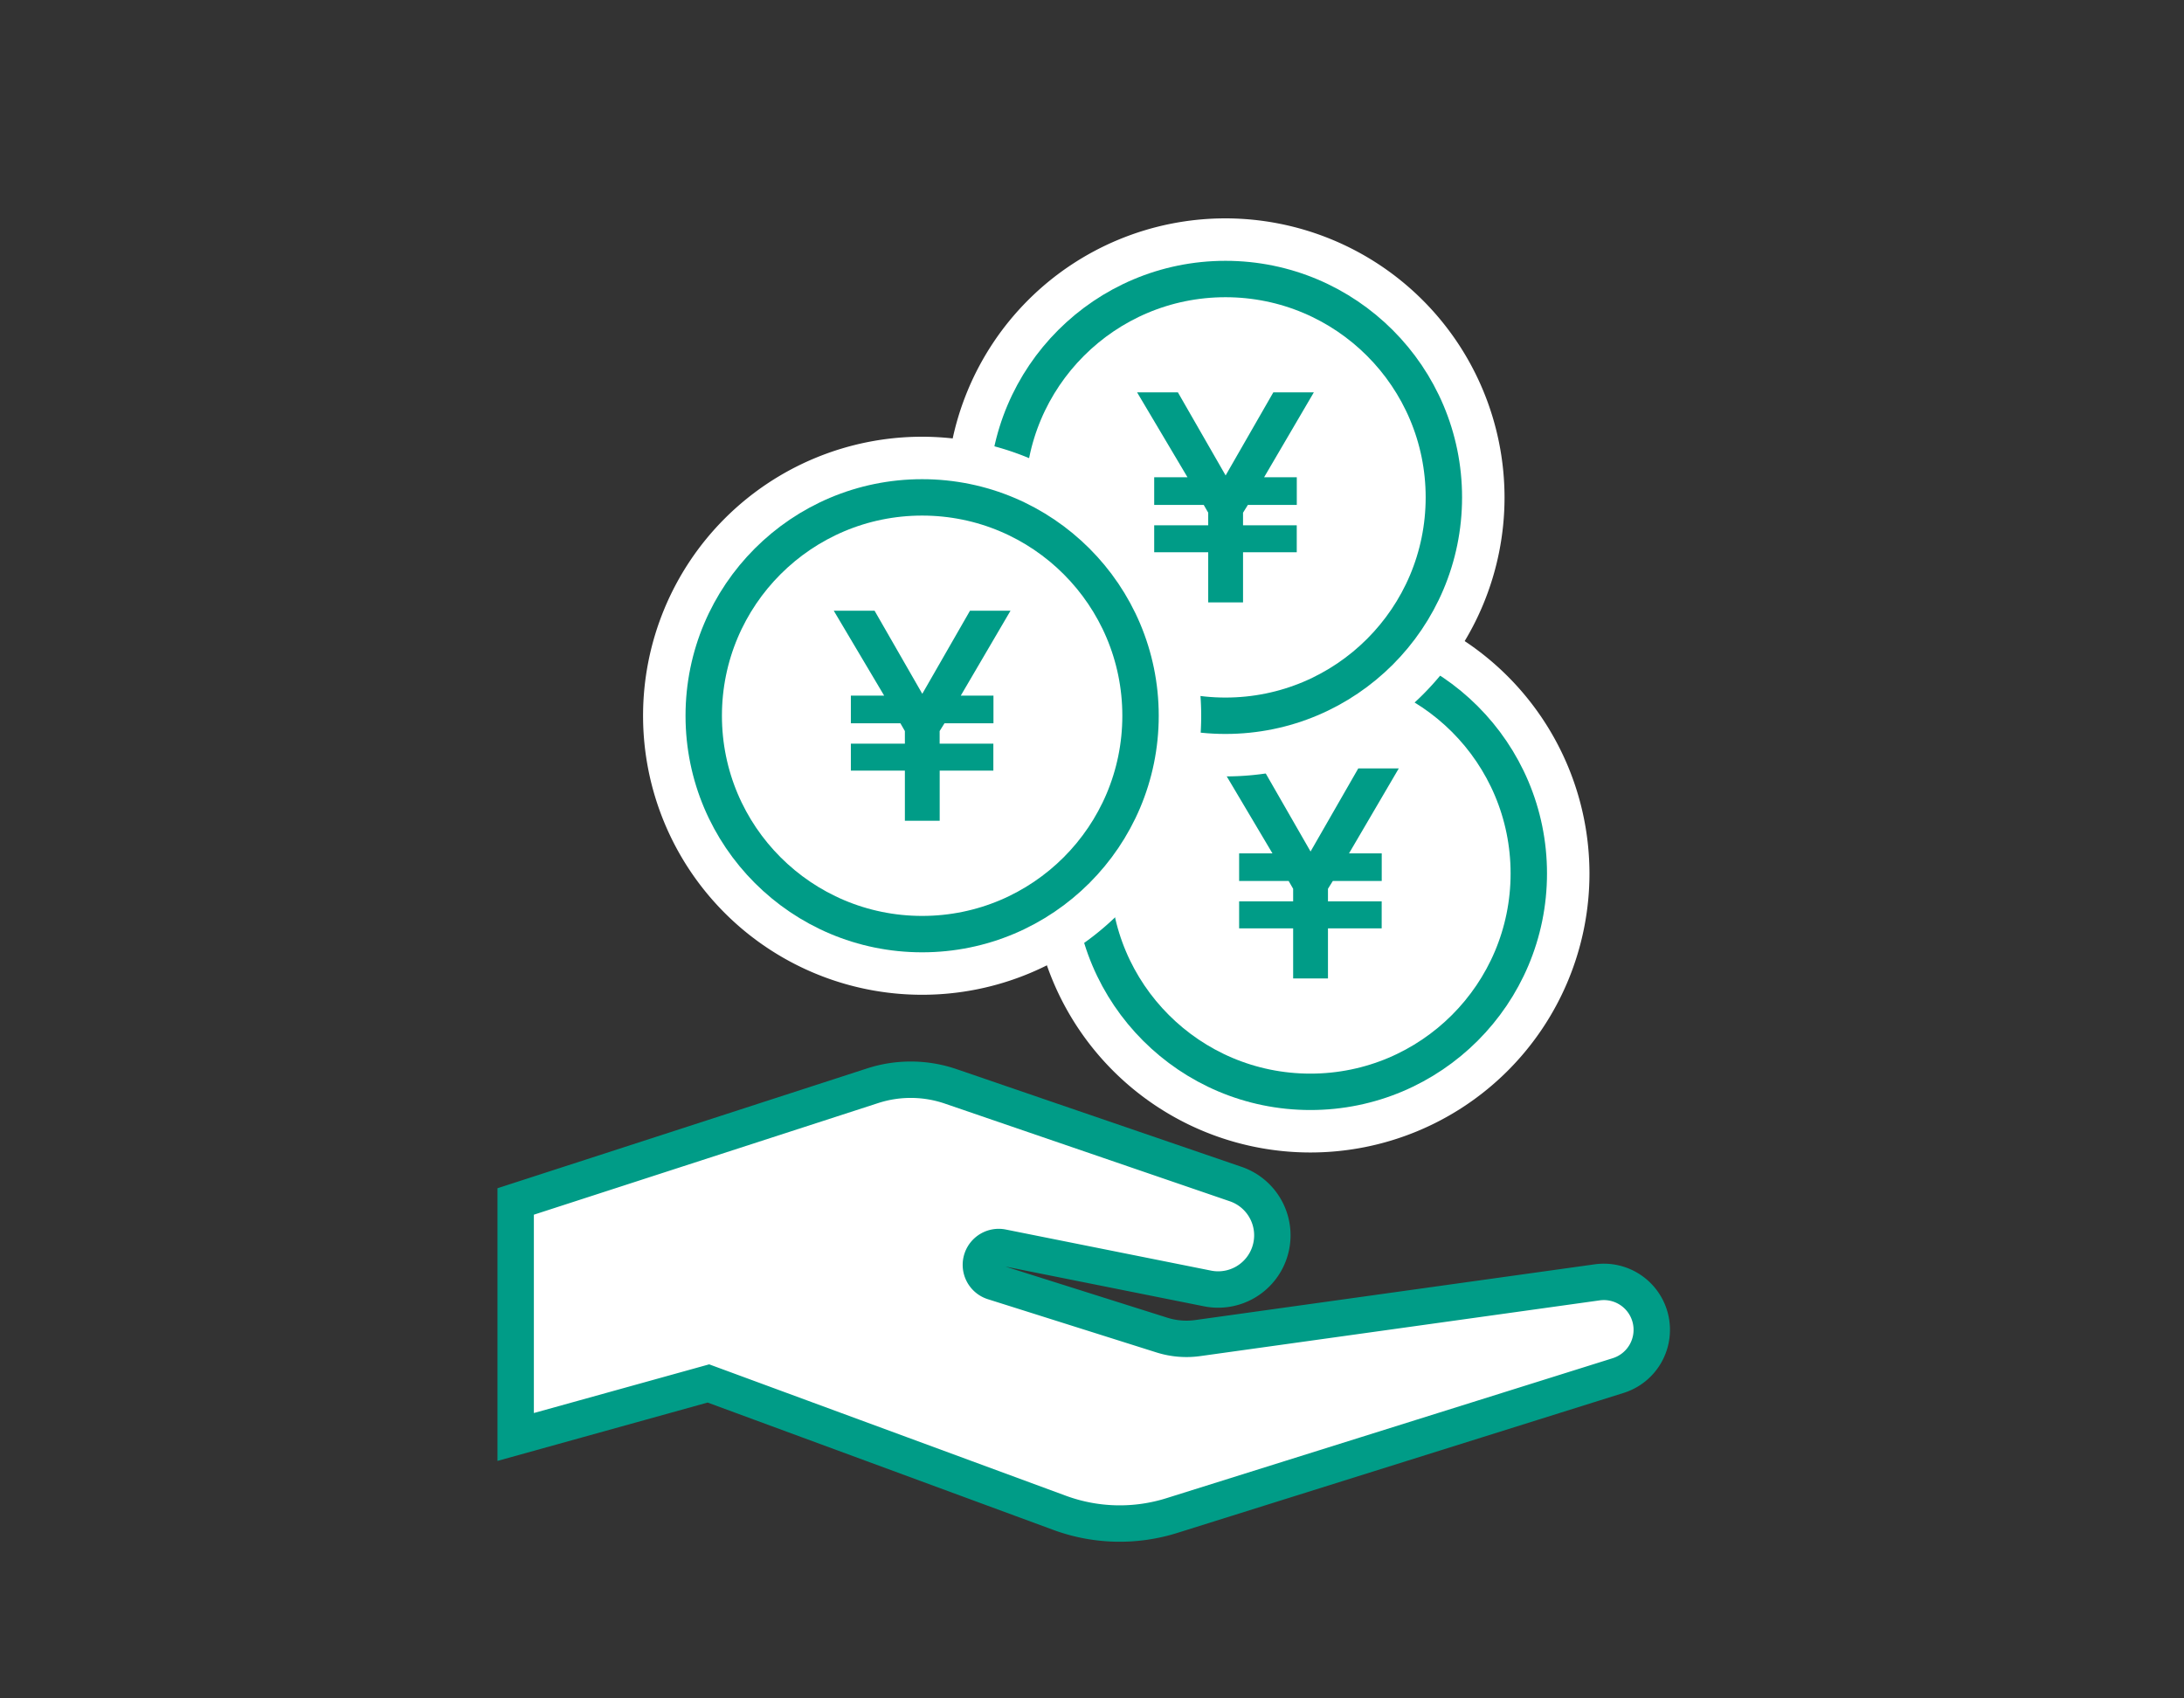
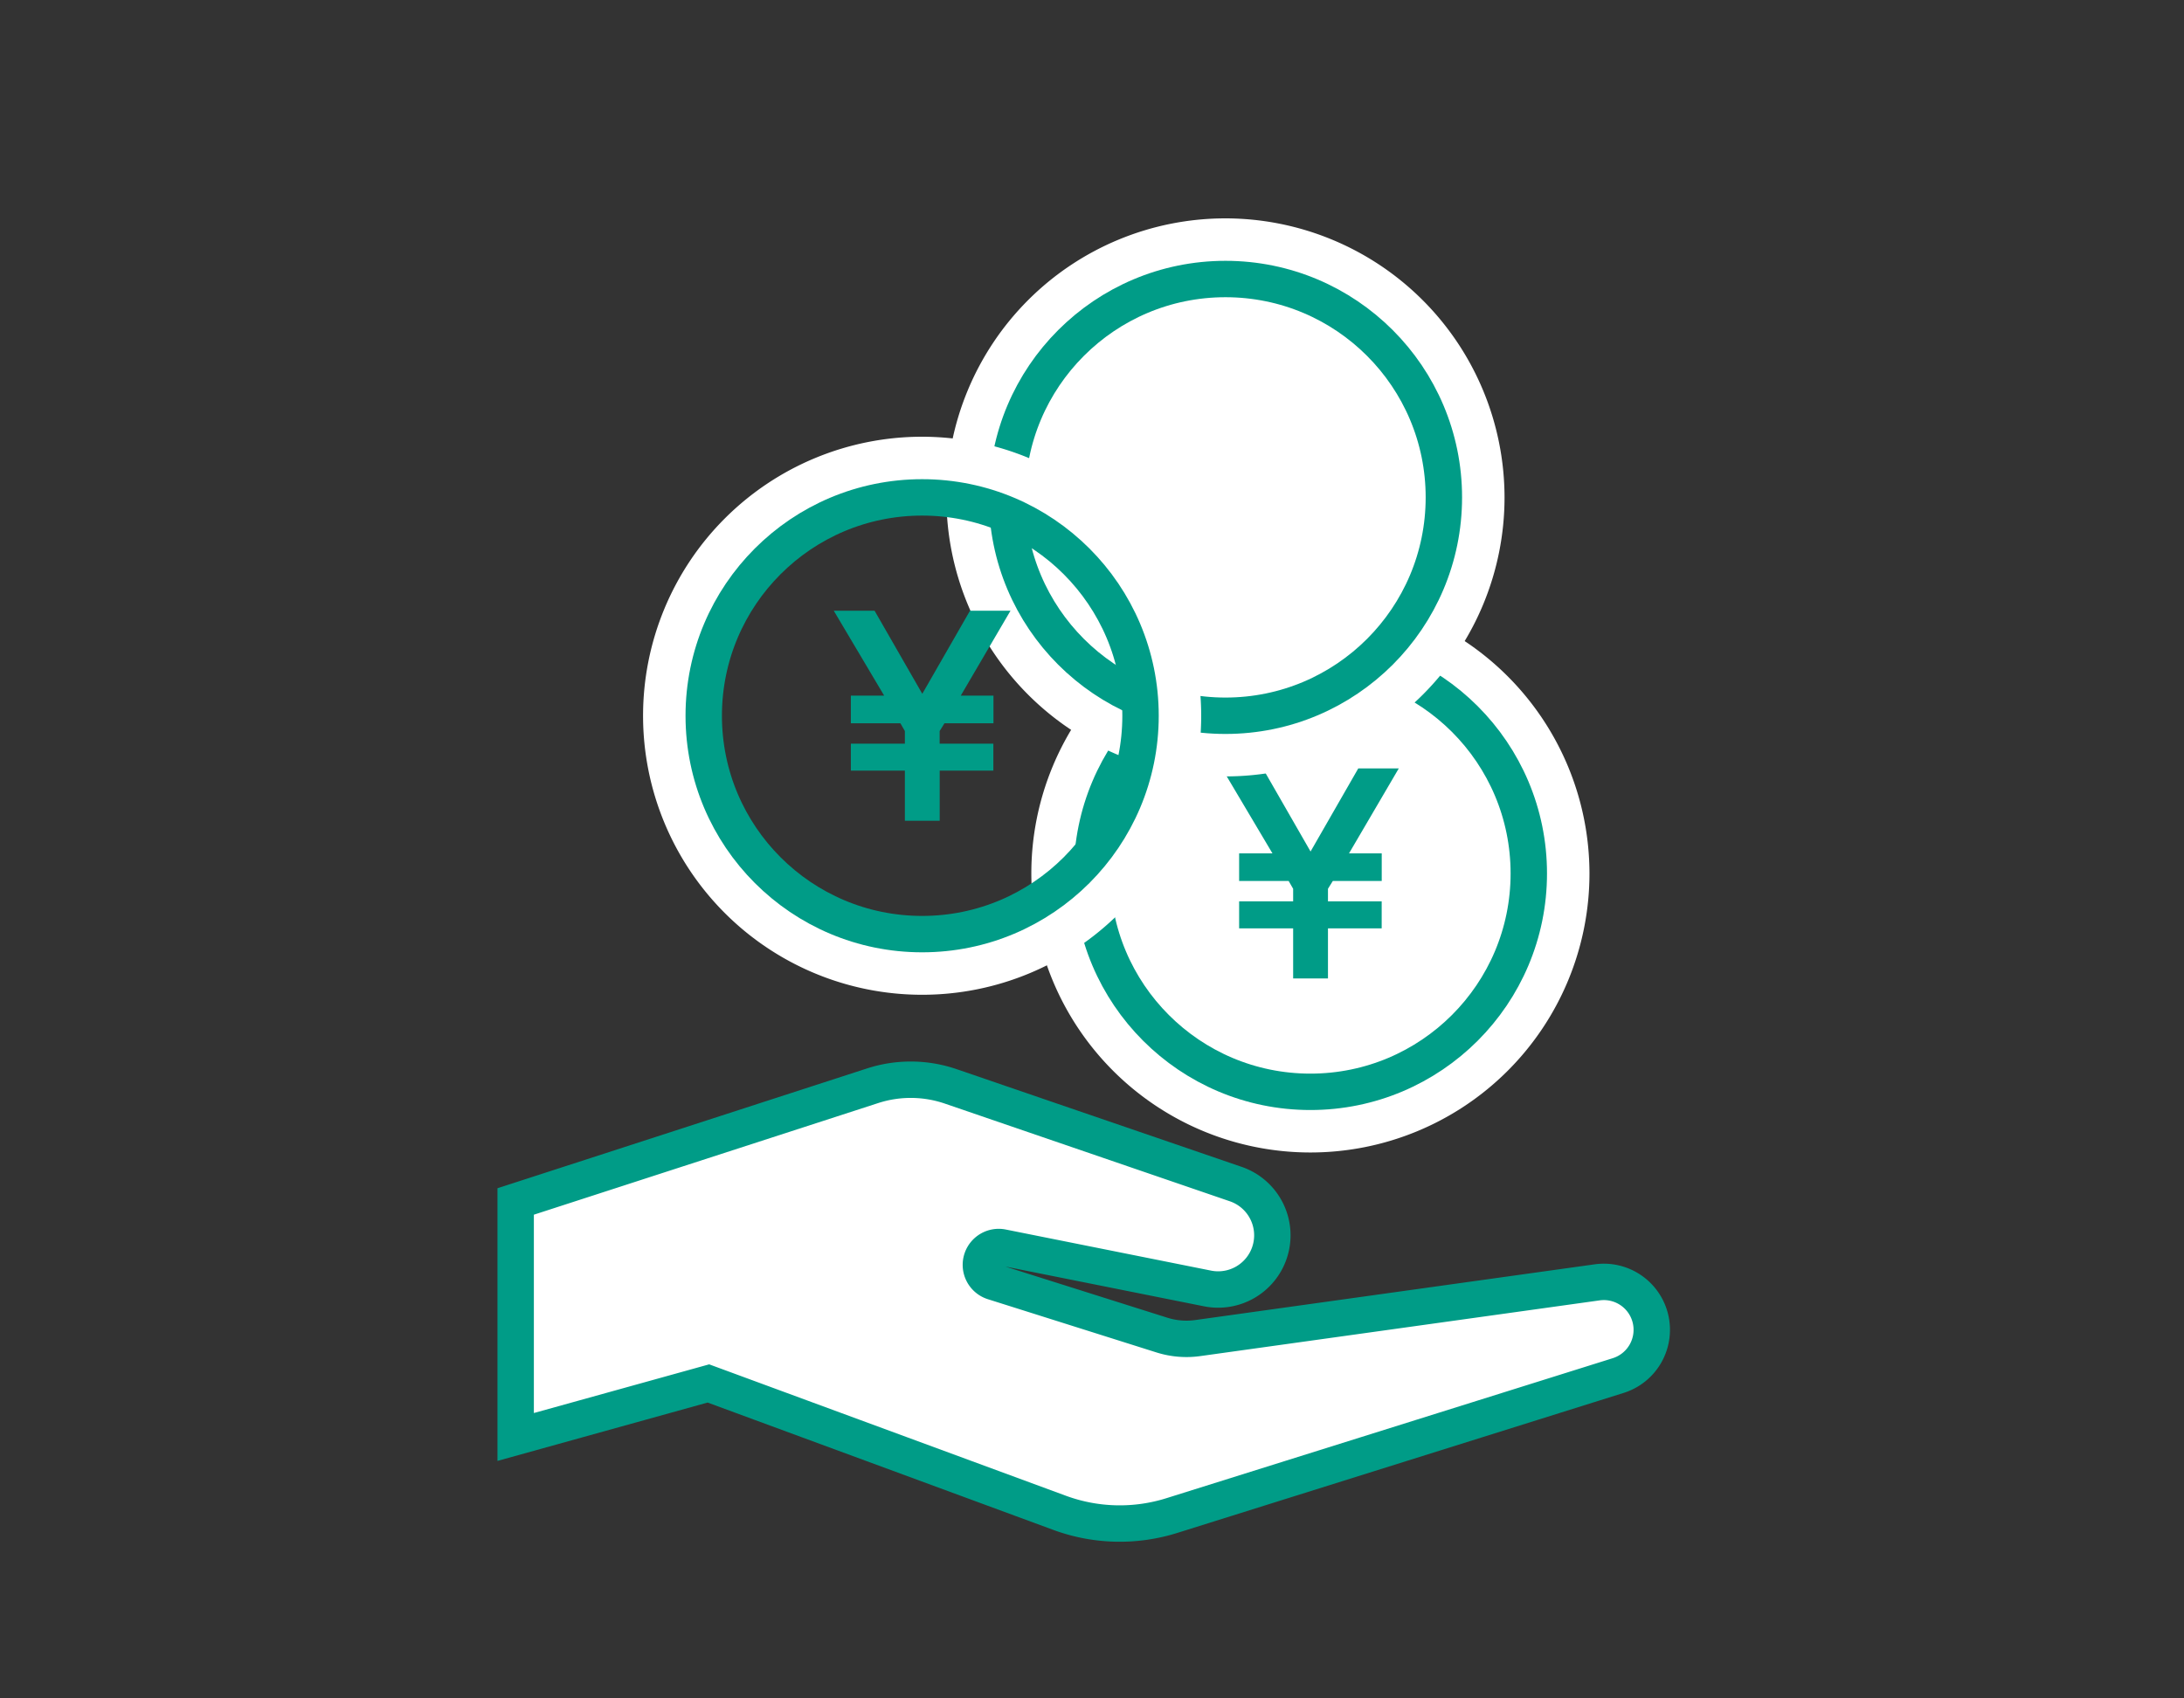
<svg xmlns="http://www.w3.org/2000/svg" width="180" height="140" viewBox="0 0 180 140">
  <rect x="0" y="0" width="180" height="140" fill="#333333" stroke="none" />
  <g transform="translate(90 70)">
    <g transform="translate(-90 -70)">
      <rect width="180" height="140" fill="none" />
      <path d="M42.5,99.038,71.917,89.5a10.183,10.183,0,0,1,6.448.054l23.481,8.05a4.466,4.466,0,0,1,2.788,5.638h0a4.465,4.465,0,0,1-5.113,2.967L82.6,102.822a1.47,1.47,0,0,0-1.683.976h0a1.47,1.47,0,0,0,.952,1.866l13.894,4.388a6.724,6.724,0,0,0,2.952.247l32.923-4.594a3.952,3.952,0,0,1,4.379,2.955h0a3.952,3.952,0,0,1-2.65,4.729L96.577,124.93a14.336,14.336,0,0,1-9.246-.226L58.384,114.039,42.5,118.451Z" fill="#fff" stroke="#009c87" stroke-miterlimit="10" stroke-width="3" />
      <circle cx="20.5" cy="20.5" r="20.5" transform="translate(87.5 51.5)" fill="#fff" />
      <path d="M108,54A18,18,0,1,1,90,72a18,18,0,0,1,18-18m0-5a23,23,0,1,0,23,23,23.026,23.026,0,0,0-23-23Z" fill="#fff" />
      <circle cx="18" cy="18" r="18" transform="translate(90 54)" fill="none" stroke="#009c87" stroke-miterlimit="10" stroke-width="3" />
      <path d="M106.578,80.656V76.525h-4.452V74.3h4.452V73.262l-.371-.643h-4.081V70.342h2.745l-4.155-7h3.364l3.933,6.849,3.932-6.849h3.339l-4.1,7h2.695v2.277h-4.031l-.4.643V74.3h4.427v2.224h-4.427v4.131Z" fill="#009c87" />
      <circle cx="20.5" cy="20.5" r="20.5" transform="translate(80.5 20.5)" fill="#fff" />
      <path d="M101,23A18,18,0,1,1,83,41a18,18,0,0,1,18-18m0-5a23,23,0,1,0,23,23,23.026,23.026,0,0,0-23-23Z" fill="#fff" />
      <circle cx="18" cy="18" r="18" transform="translate(83 23)" fill="none" stroke="#009c87" stroke-miterlimit="10" stroke-width="3" />
-       <path d="M99.578,49.656V45.525H95.126V43.3h4.452V42.262l-.371-.643H95.126V39.342h2.745l-4.155-7H97.08l3.933,6.849,3.932-6.849h3.339l-4.1,7h2.695v2.277h-4.031l-.4.643V43.3h4.427v2.224h-4.427v4.131Z" fill="#009c87" />
-       <circle cx="20.5" cy="20.5" r="20.5" transform="translate(55.5 38.5)" fill="#fff" />
      <path d="M76,41A18,18,0,1,1,58,59,18,18,0,0,1,76,41m0-5A23,23,0,1,0,99,59,23.026,23.026,0,0,0,76,36Z" fill="#fff" />
      <circle cx="18" cy="18" r="18" transform="translate(58 41)" fill="none" stroke="#009c87" stroke-miterlimit="10" stroke-width="3" />
      <path d="M74.578,67.656V63.525H70.126V61.3h4.452V60.262l-.371-.643H70.126V57.342h2.745l-4.155-7H72.08l3.933,6.849,3.932-6.849h3.339l-4.1,7h2.695v2.277H77.843l-.4.643V61.3h4.427v2.224H77.447v4.131Z" fill="#009c87" />
    </g>
  </g>
</svg>